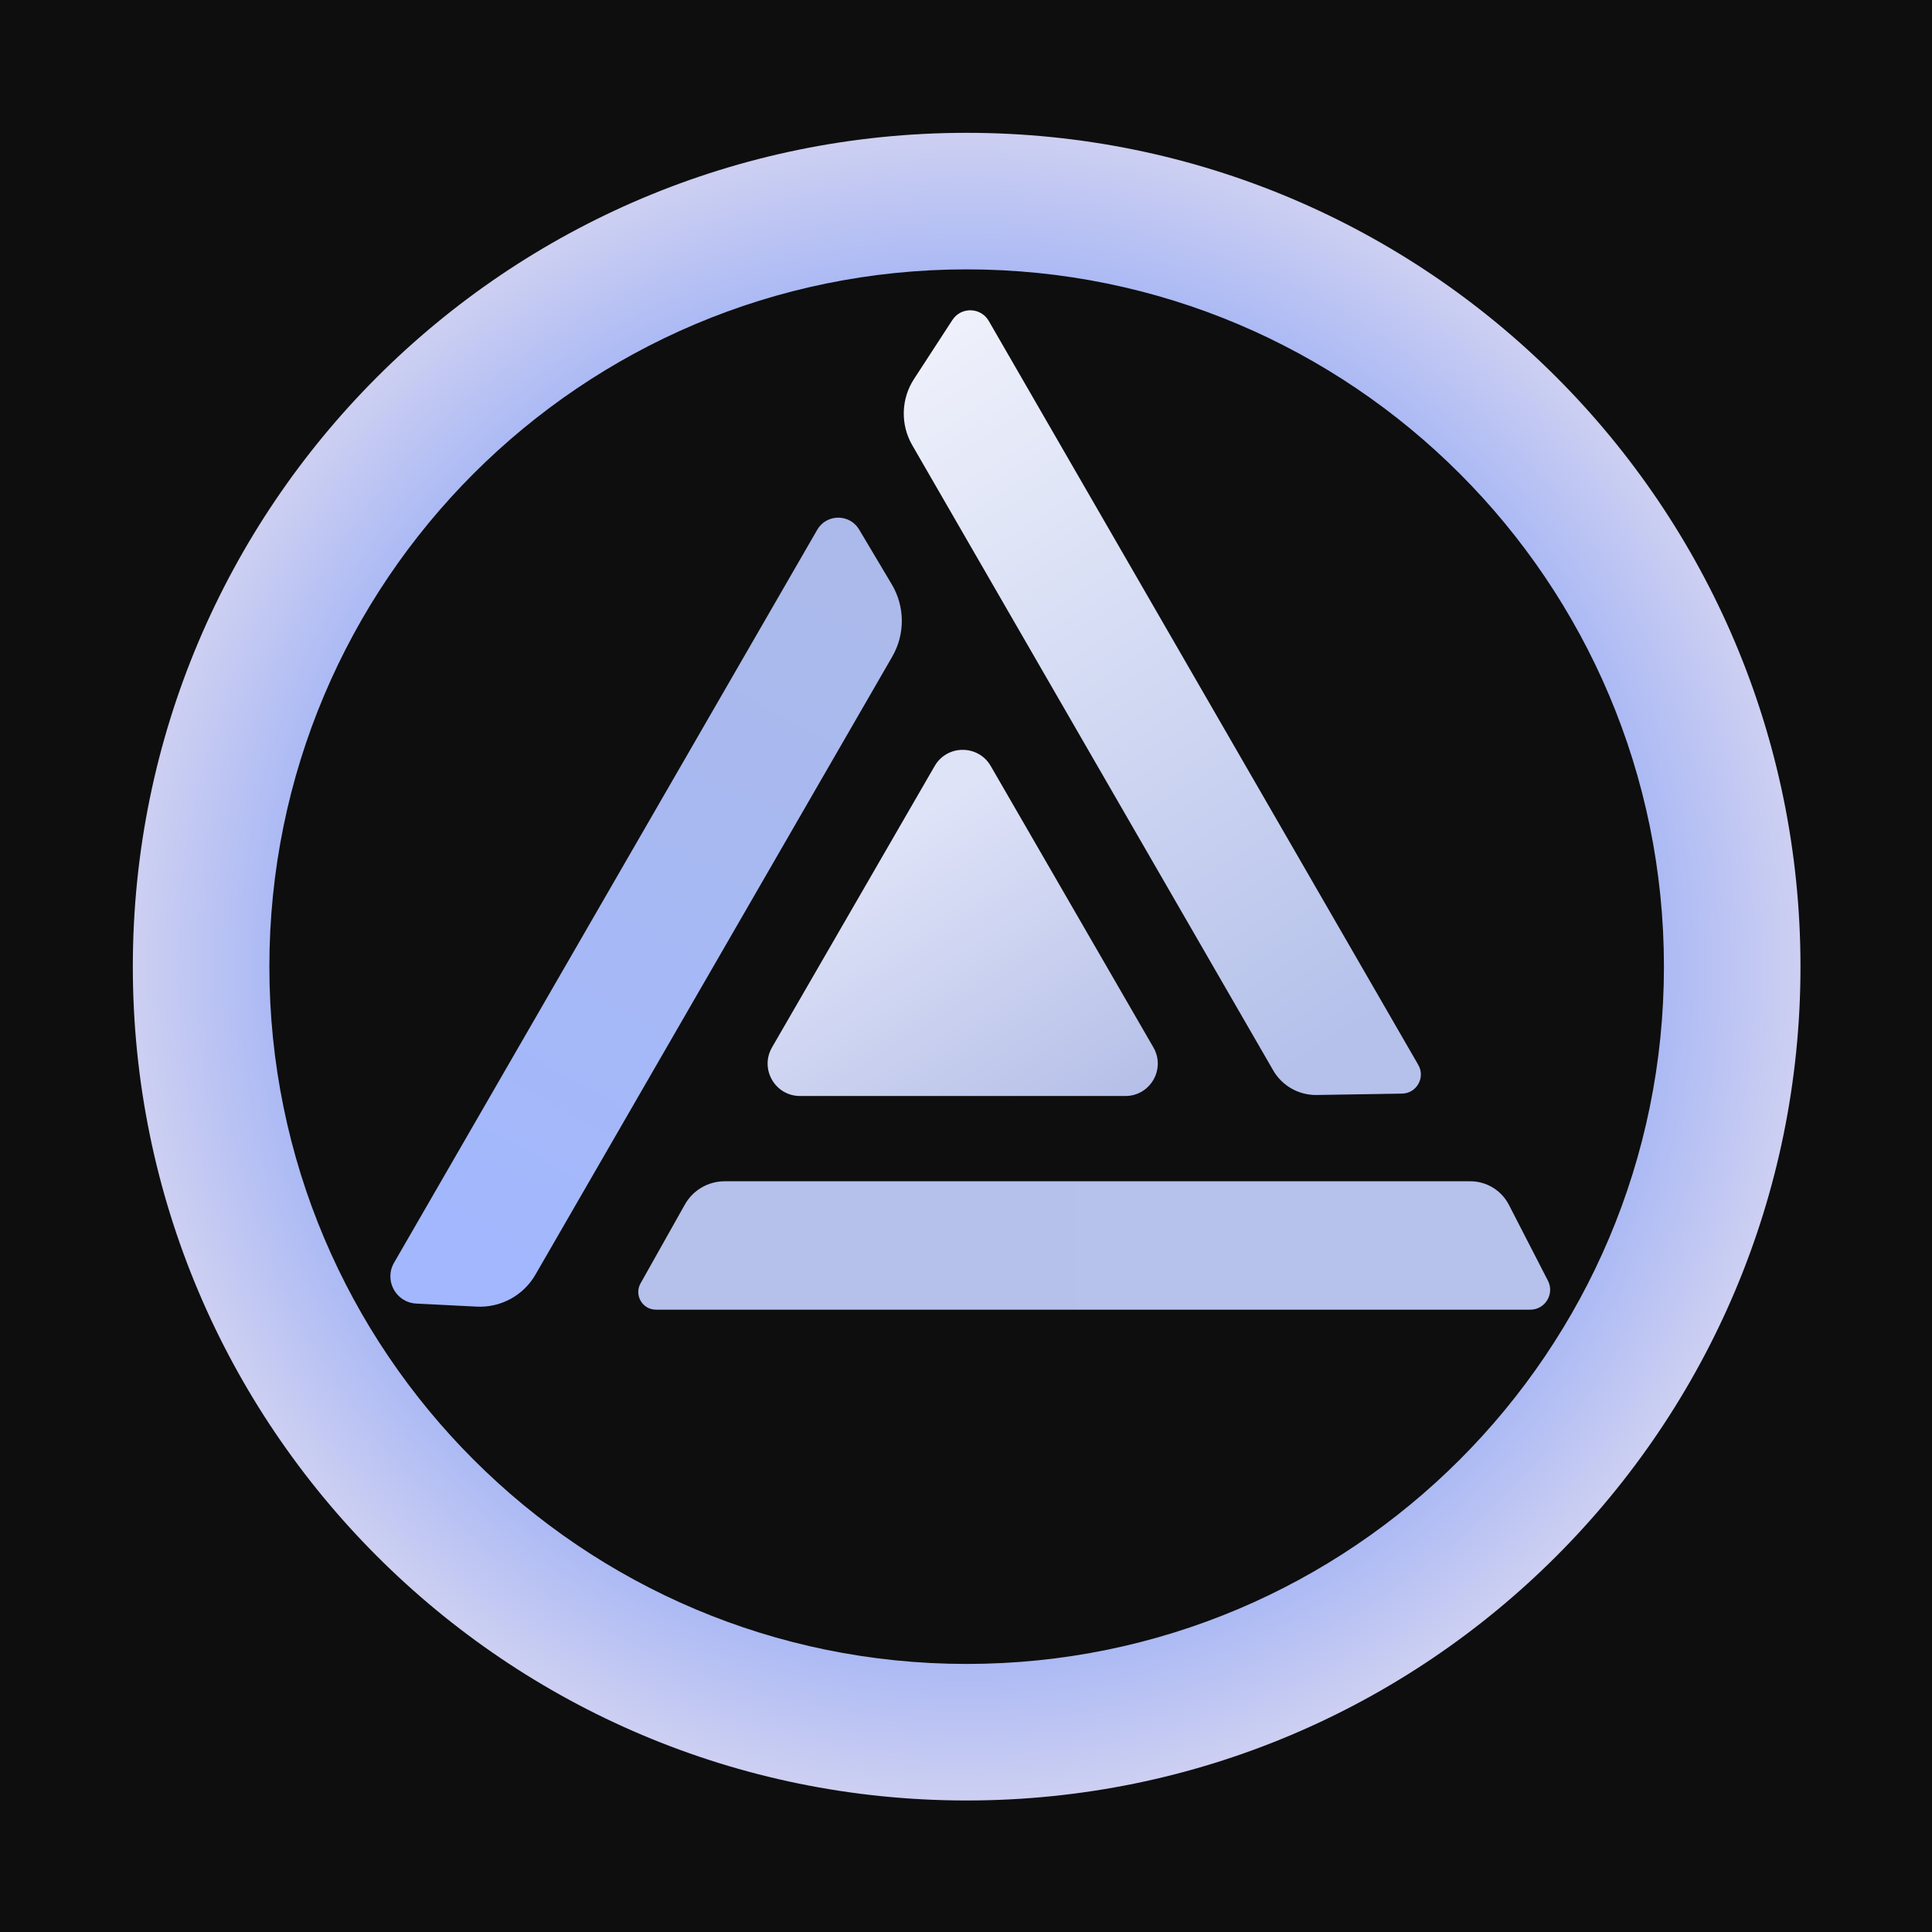
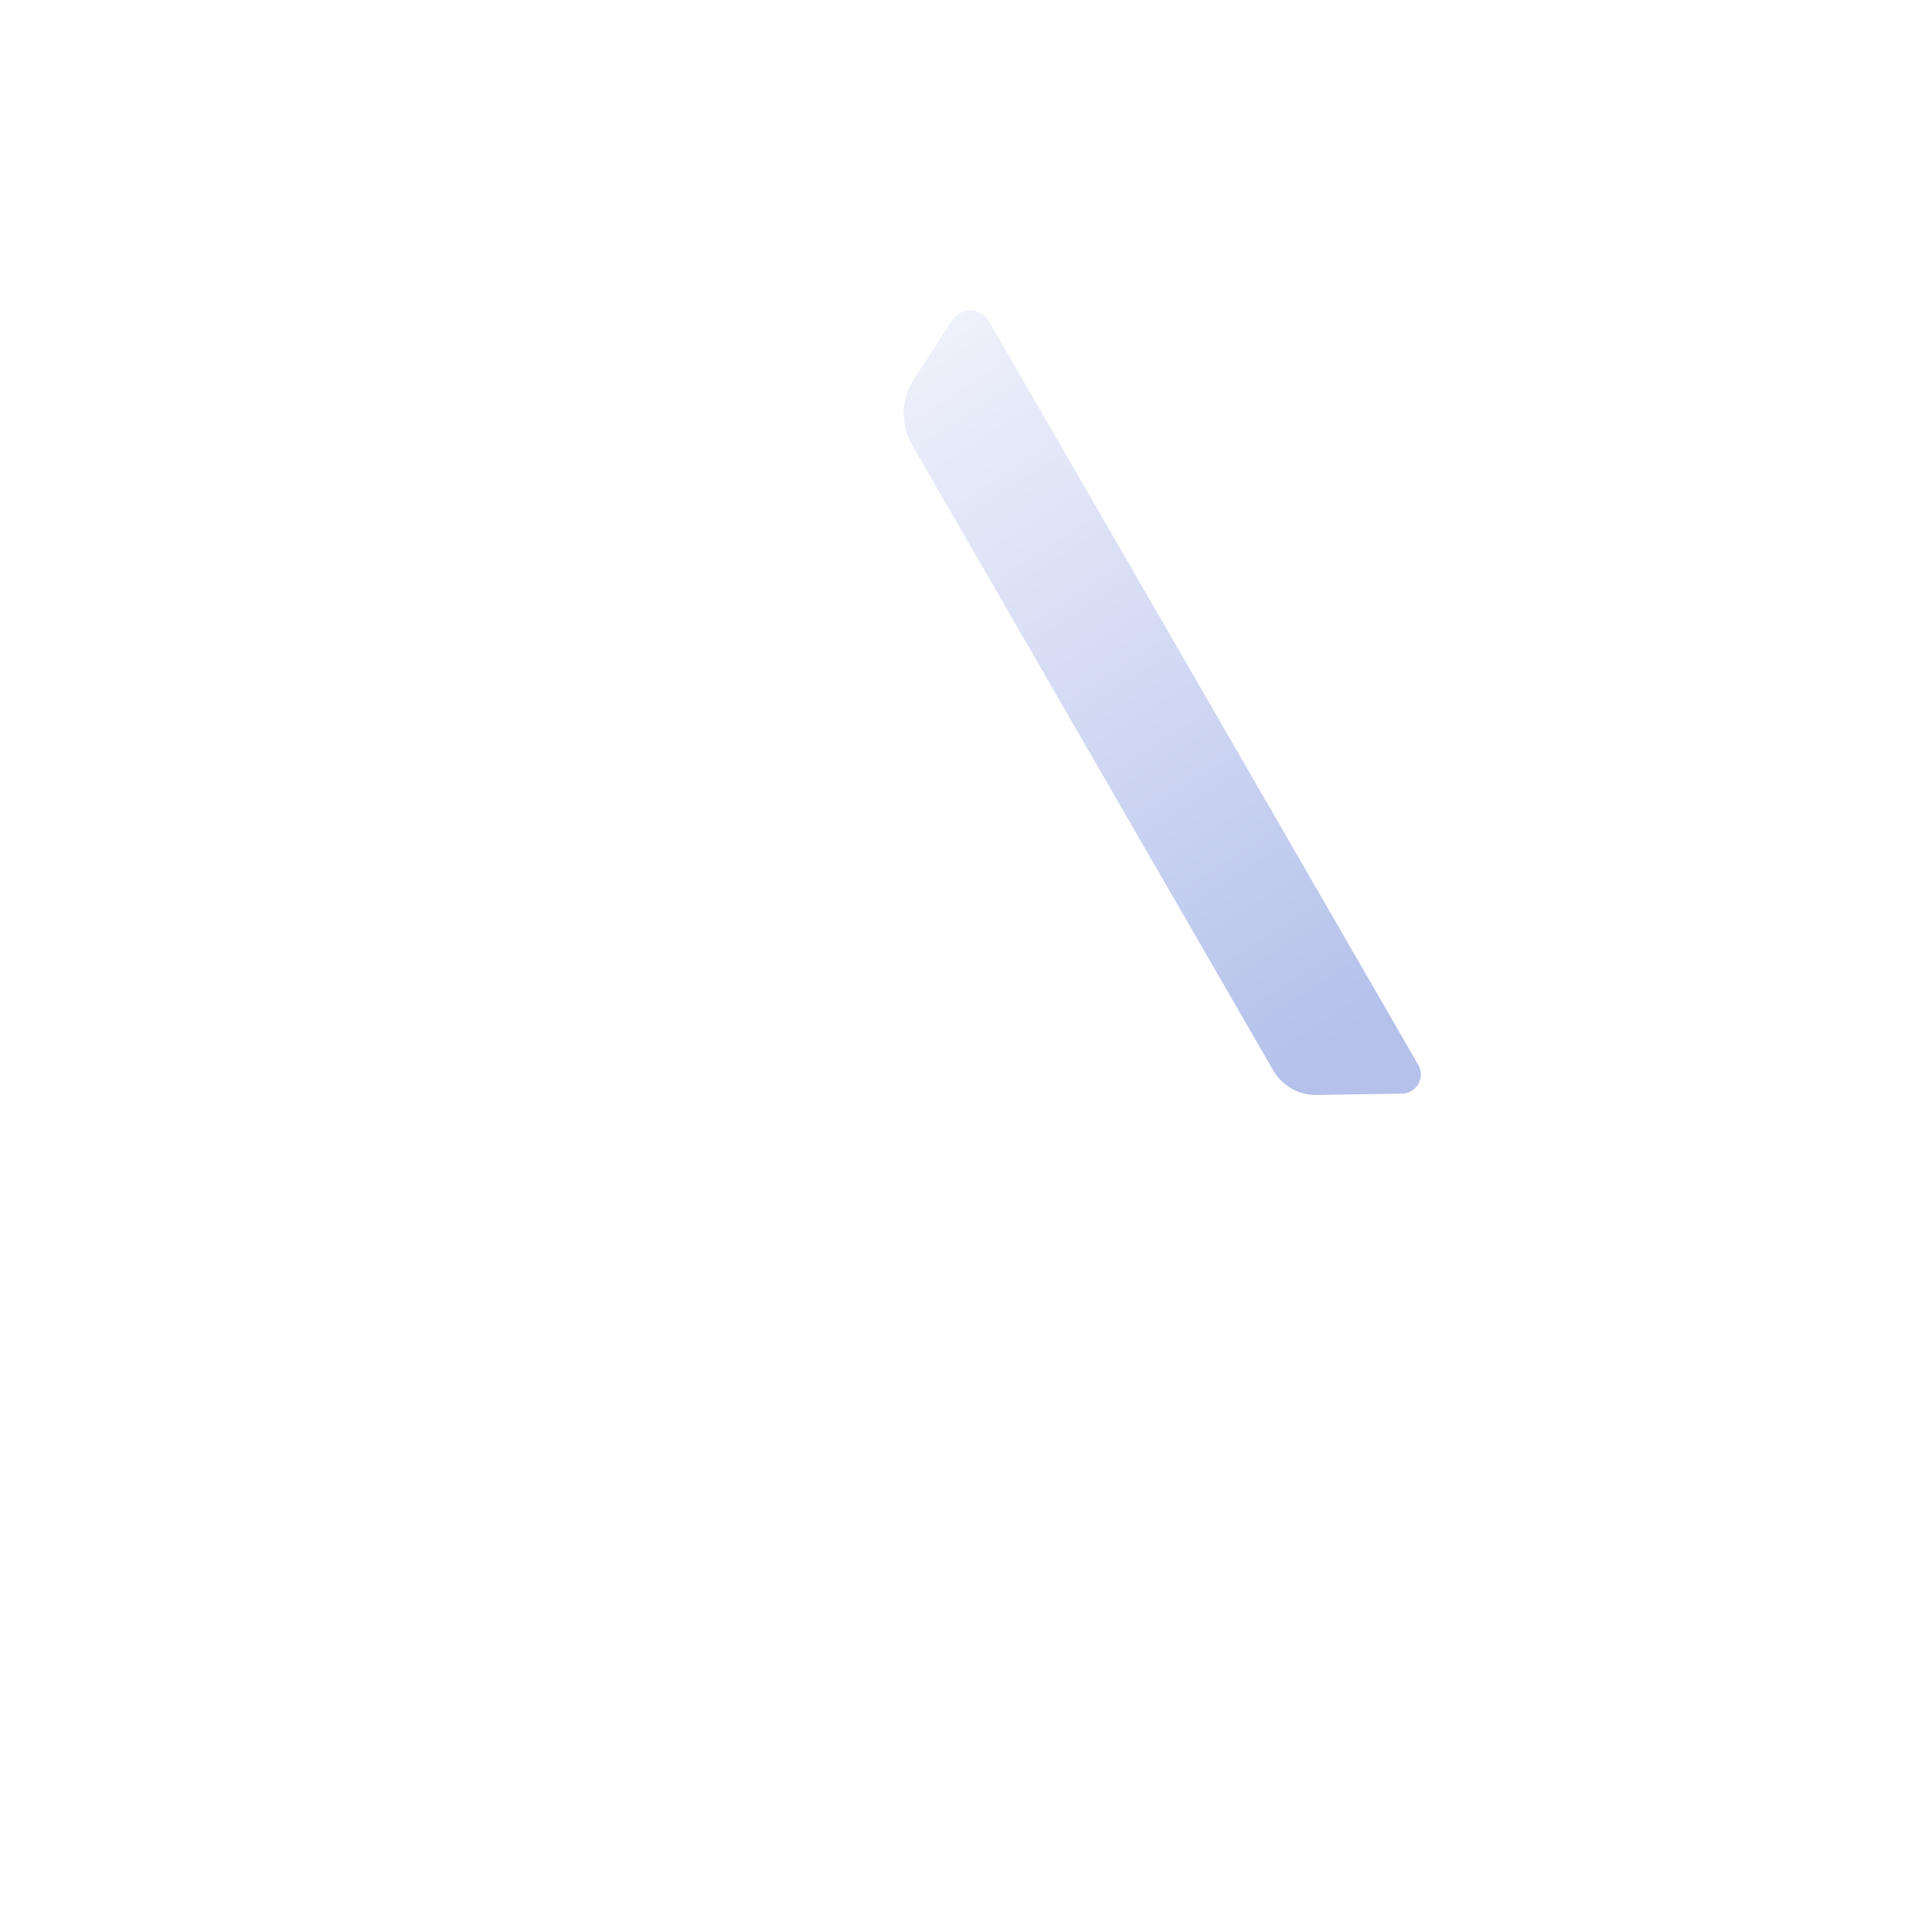
<svg xmlns="http://www.w3.org/2000/svg" width="480" height="480" viewBox="0 0 480 480" fill="none">
-   <rect width="480" height="480" fill="#0E0E0E" />
-   <path fill-rule="evenodd" clip-rule="evenodd" d="M413.4 240.162C413.4 144.486 335.839 66.925 240.162 66.925C144.486 66.925 66.925 144.486 66.925 240.162C66.925 335.839 144.486 413.4 240.162 413.4C335.839 413.4 413.4 335.839 413.4 240.162ZM240.162 33C354.575 33 447.325 125.75 447.325 240.162C447.325 354.575 354.575 447.325 240.162 447.325C125.75 447.325 33 354.575 33 240.162C33 125.75 125.75 33 240.162 33Z" fill="url(#paint0_angular_2465_56)" />
  <g filter="url(#filter0_d_2465_56)">
-     <path d="M232.215 190.317C235.313 184.958 243.049 184.958 246.147 190.317L286.56 260.225C289.661 265.589 285.79 272.298 279.594 272.298H198.768C192.572 272.298 188.701 265.589 191.802 260.225L232.215 190.317Z" fill="url(#paint1_linear_2465_56)" />
-     <path d="M170.154 299.265C172.162 295.695 175.94 293.485 180.036 293.485H365.289C369.331 293.485 373.034 295.745 374.883 299.339L384.581 318.189C386.271 321.474 383.886 325.385 380.19 325.385H162.968C159.612 325.385 157.498 321.77 159.143 318.845L170.154 299.265Z" fill="url(#paint2_linear_2465_56)" />
    <path d="M327.125 272.047C322.678 272.119 318.54 269.775 316.316 265.923L226.644 110.606C223.685 105.48 223.853 99.128 227.08 94.167L236.62 79.501C238.778 76.183 243.679 76.313 245.658 79.741L352.371 264.573C354.184 267.713 351.956 271.645 348.331 271.704L327.125 272.047Z" fill="url(#paint3_linear_2465_56)" />
-     <path d="M221.56 145.185C224.846 150.703 224.892 157.567 221.681 163.129L133.021 316.693C130.035 321.865 124.404 324.929 118.439 324.627L103.417 323.868C98.365 323.612 95.37 318.107 97.899 313.727L203.034 131.628C205.339 127.636 211.087 127.597 213.445 131.557L221.56 145.185Z" fill="url(#paint4_linear_2465_56)" />
  </g>
  <defs>
    <filter id="filter0_d_2465_56" x="78.697" y="58.803" width="324.724" height="284.869" filterUnits="userSpaceOnUse" color-interpolation-filters="sRGB">
      <feFlood flood-opacity="0" result="BackgroundImageFix" />
      <feColorMatrix in="SourceAlpha" type="matrix" values="0 0 0 0 0 0 0 0 0 0 0 0 0 0 0 0 0 0 127 0" result="hardAlpha" />
      <feOffset />
      <feGaussianBlur stdDeviation="9.143" />
      <feComposite in2="hardAlpha" operator="out" />
      <feColorMatrix type="matrix" values="0 0 0 0 0 0 0 0 0 0.104 0 0 0 0 0.26 0 0 0 0.25 0" />
      <feBlend mode="normal" in2="BackgroundImageFix" result="effect1_dropShadow_2465_56" />
      <feBlend mode="normal" in="SourceGraphic" in2="effect1_dropShadow_2465_56" result="shape" />
    </filter>
    <radialGradient id="paint0_angular_2465_56" cx="0" cy="0" r="1" gradientUnits="userSpaceOnUse" gradientTransform="translate(240.162 240.162) rotate(-180) scale(207.162)">
      <stop stop-color="#CED6FA" />
      <stop offset="0.365" stop-color="#97ADF8" />
      <stop offset="0.72" stop-color="#94AAF6" />
      <stop offset="1" stop-color="#CCCFF2" />
    </radialGradient>
    <linearGradient id="paint1_linear_2465_56" x1="239.26" y1="195.962" x2="286.792" y2="271.902" gradientUnits="userSpaceOnUse">
      <stop stop-color="#DFE3F8" />
      <stop offset="1" stop-color="#B4BEE7" />
    </linearGradient>
    <linearGradient id="paint2_linear_2465_56" x1="183.555" y1="309.356" x2="350.512" y2="309.356" gradientUnits="userSpaceOnUse">
      <stop stop-color="#B5C1EB" />
      <stop offset="1" stop-color="#B6C1EC" />
    </linearGradient>
    <linearGradient id="paint3_linear_2465_56" x1="334.245" y1="257.618" x2="208.79" y2="62.492" gradientUnits="userSpaceOnUse">
      <stop stop-color="#B5C1EB" />
      <stop offset="1" stop-color="#F7F8FD" />
    </linearGradient>
    <linearGradient id="paint4_linear_2465_56" x1="206.33" y1="148.907" x2="115.234" y2="312.847" gradientUnits="userSpaceOnUse">
      <stop stop-color="#ABBAEB" />
      <stop offset="1" stop-color="#A2B7FE" />
    </linearGradient>
  </defs>
</svg>